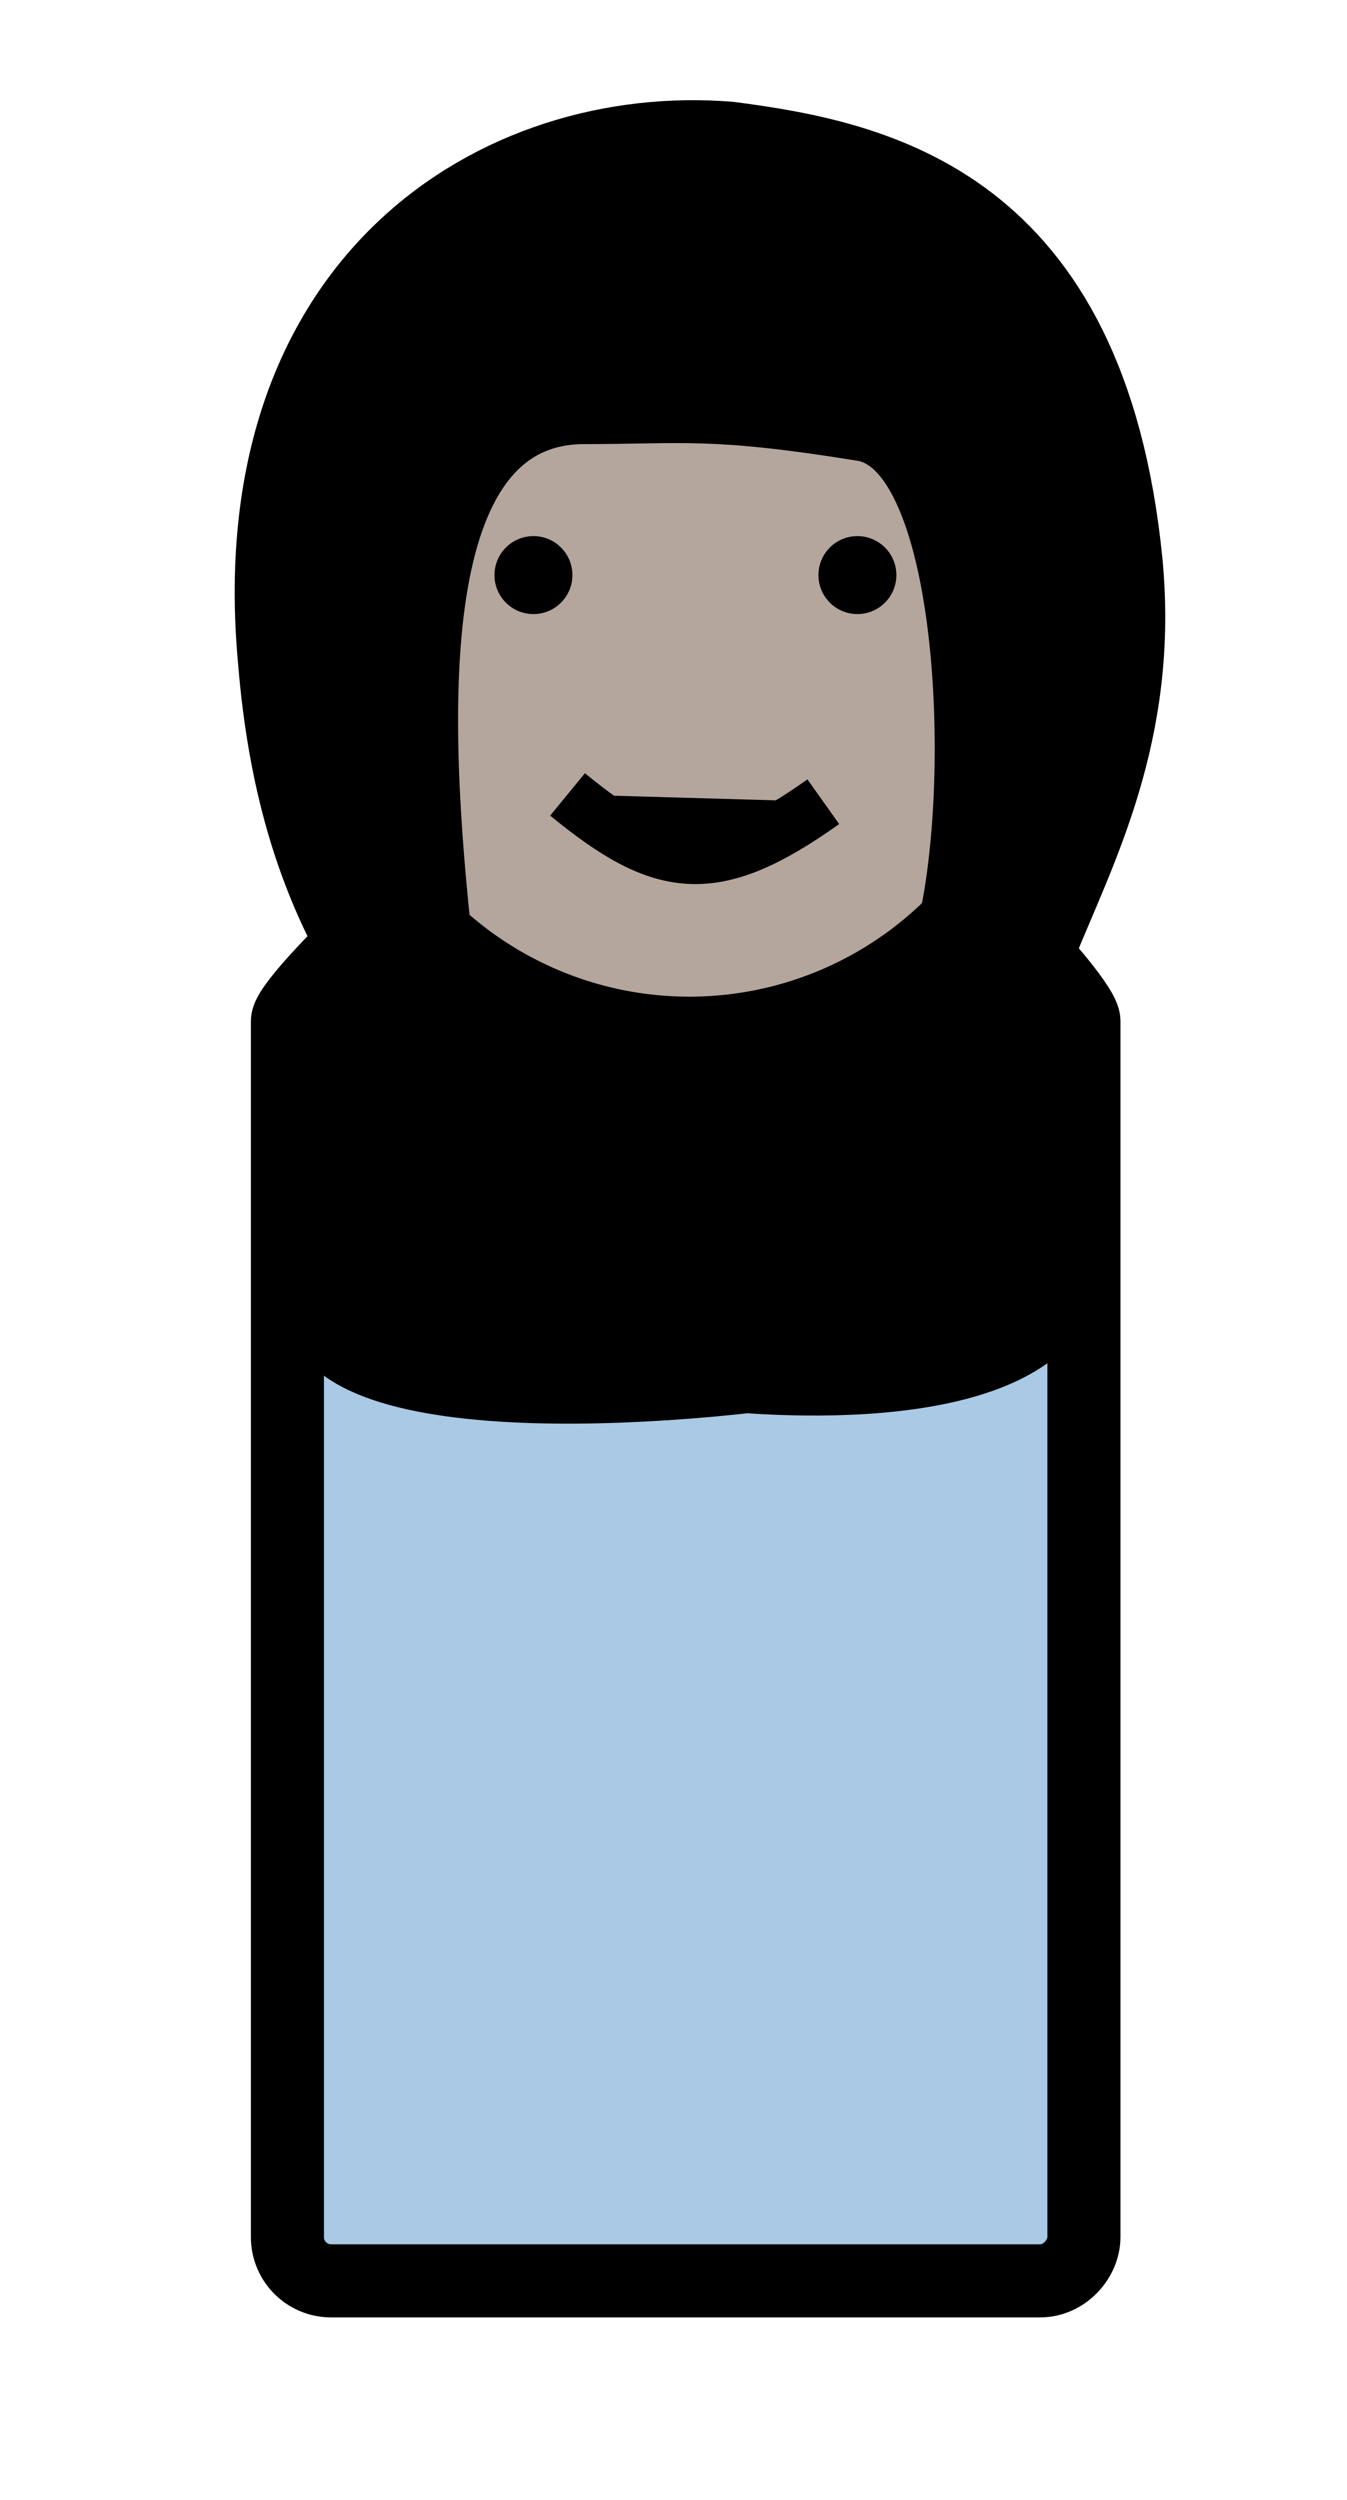
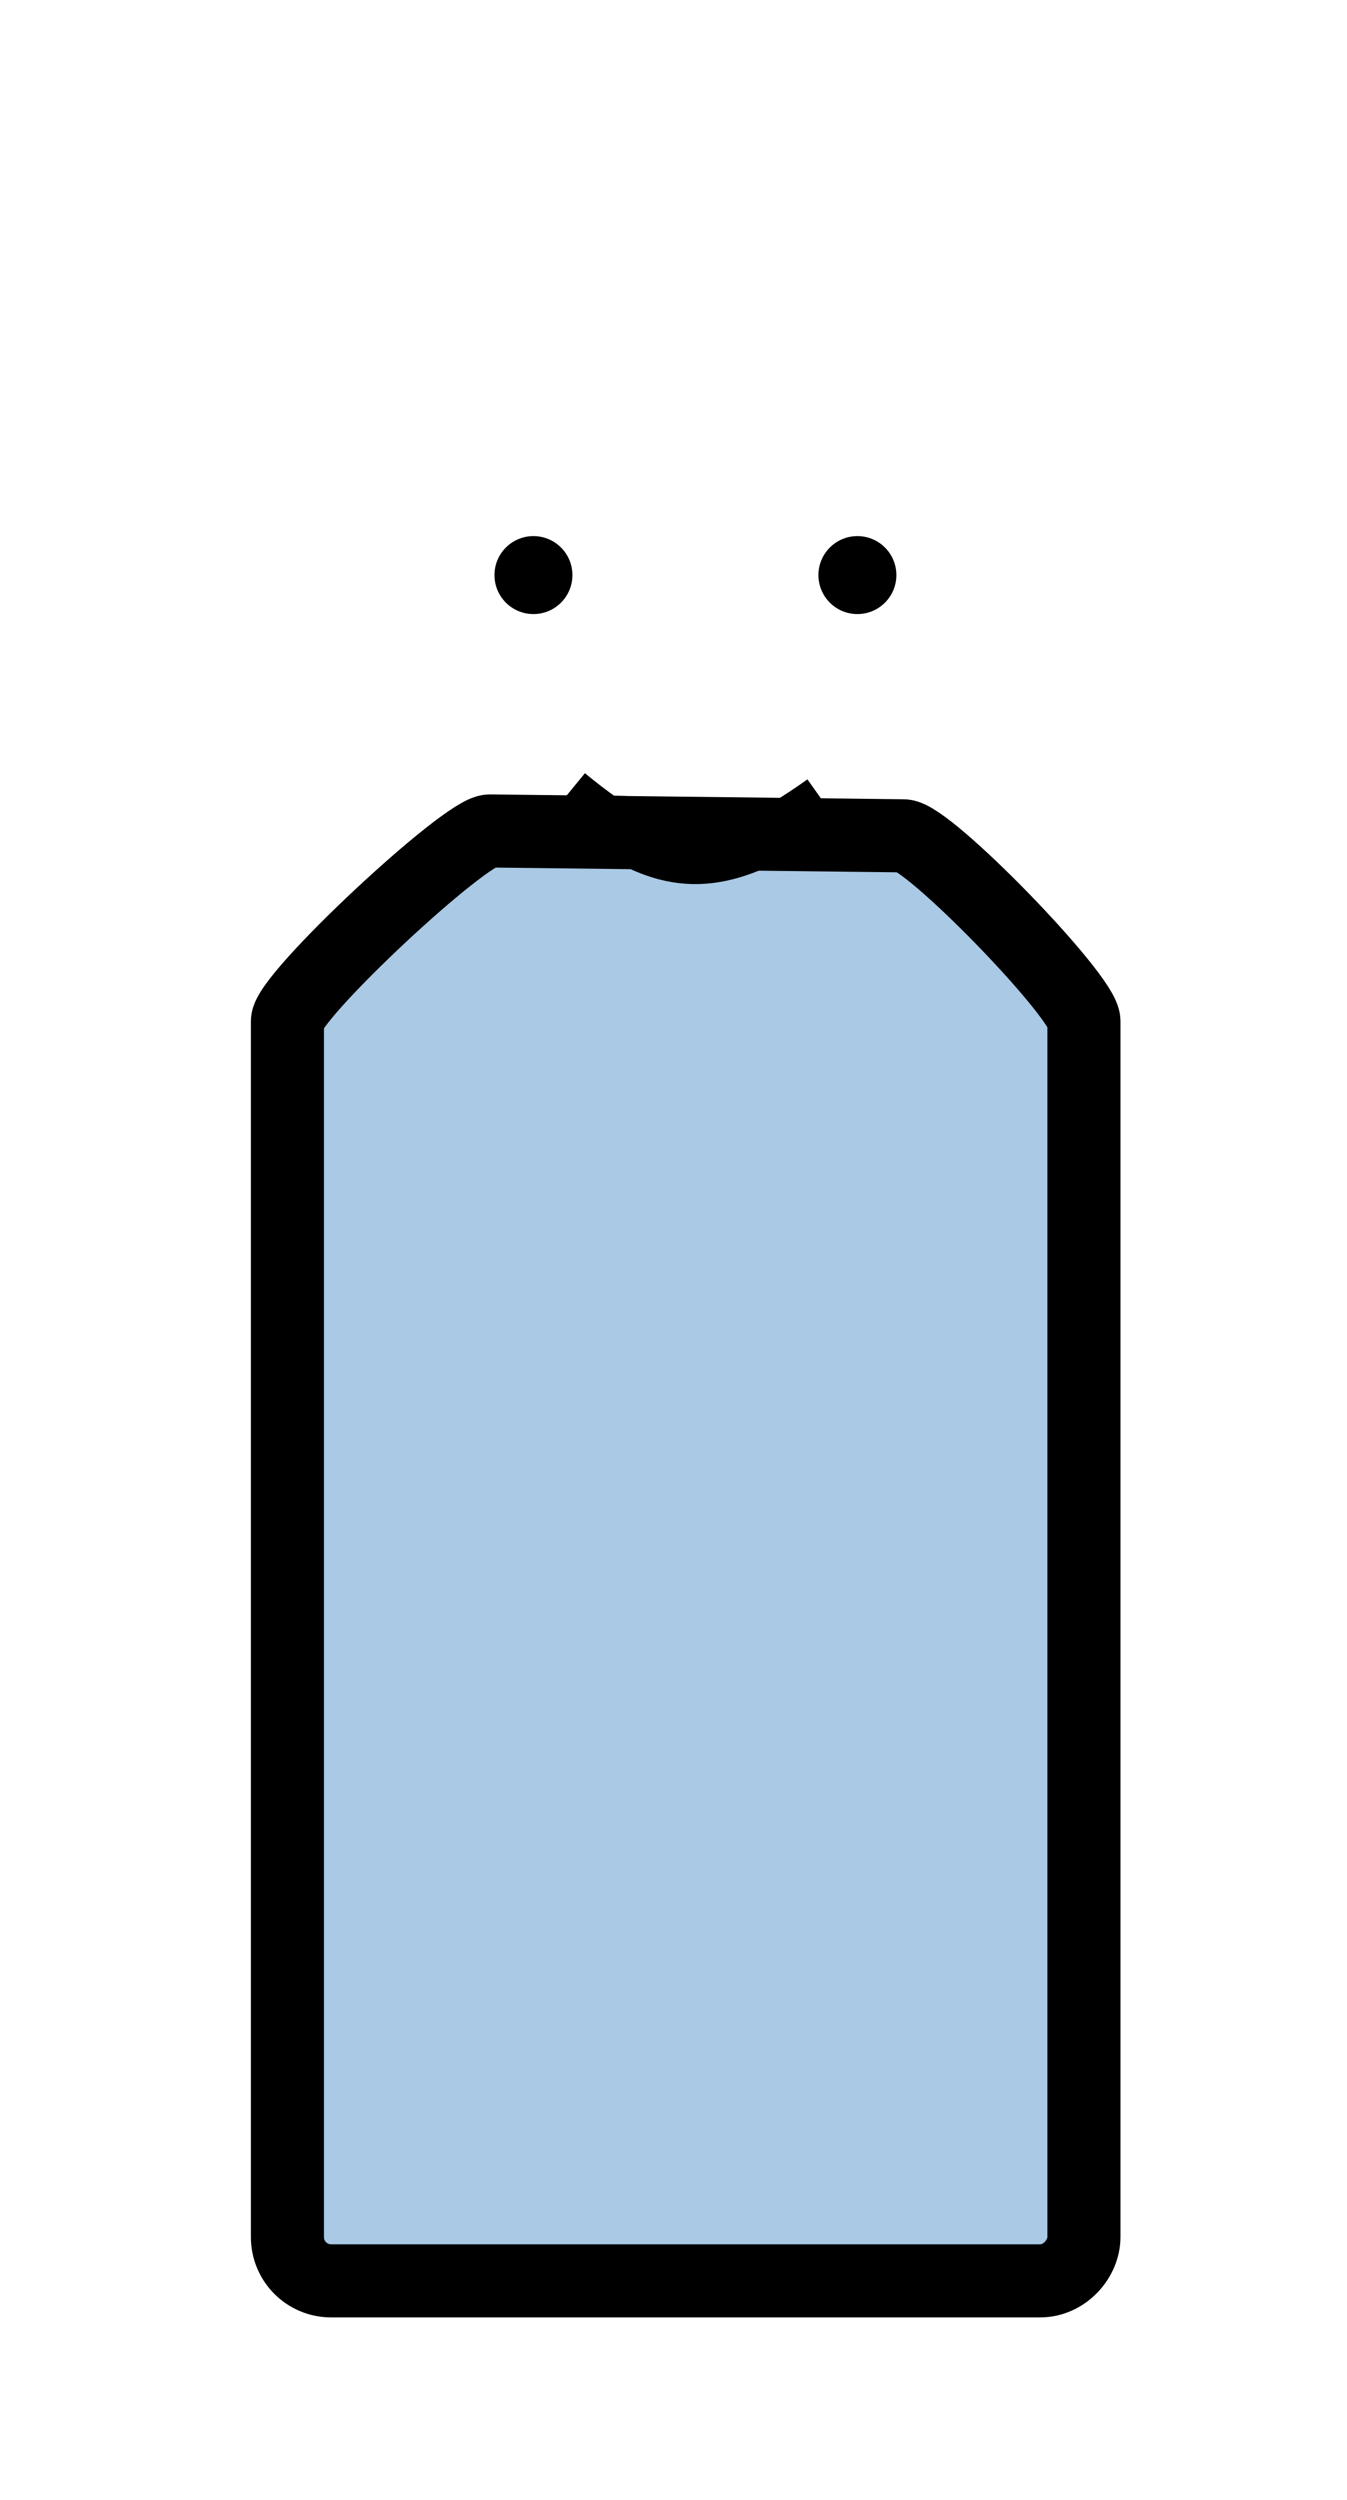
<svg xmlns="http://www.w3.org/2000/svg" version="1.1" id="Layer_1" x="0px" y="0px" viewBox="0 0 55.3 102.6" style="enable-background:new 0 0 55.3 102.6;" xml:space="preserve">
  <style type="text/css">
	.girl09st0{fill:#AAC9E5;stroke:#000000;stroke-width:3;stroke-miterlimit:10;}
	.girl09st1{fill:#B5A69D;stroke:#000000;stroke-width:3;stroke-miterlimit:10;}
	.girl09st2{stroke:#000000;stroke-width:2.25;stroke-miterlimit:10;}
</style>
  <g id="female">
    <g>
      <path class="girl09st0" d="M42.7,93.6H13.6c-1,0-1.8-0.8-1.8-1.8V41.9c0-1,7.3-7.8,8.3-7.8l17,0.2c1,0,7.4,6.6,7.4,7.6v49.9    C44.5,92.7,43.7,93.6,42.7,93.6z" />
-       <circle class="girl09st1" cx="28.3" cy="27.1" r="15.3" />
      <circle cx="21.9" cy="23.6" r="1.6" />
      <circle cx="35.2" cy="23.6" r="1.6" />
      <path class="girl09st2" d="M23.3,32.6c3.9,3.2,6,3.5,10.5,0.3" />
-       <path class="girl09st2" d="M12.8,53.7c-0.4-3.4-0.8-9.1,0.1-11.4c0.6-1.6,2.6-0.8,1.4-3.1c-1.9-3.4-3-7.2-3.4-12    C9.4,11.2,20.3,4.5,30,5.3C36.2,6.1,45.1,8,46.6,23c0.7,7.2-2,12.1-3.6,16.1c-0.3,0.8,1.1,1.9,1.3,3.1c0.4,4.1,0.3,9.5-0.4,11    c-2.3,5.2-15,3.5-15,3.5c-0.4-0.4,1-10.4,0.7-13c-0.3-2.5,7.9-1.9,8.8-4.3c1.9-5.2,1.6-20.8-3-21.6c-6.2-1-7.3-0.7-11.5-0.7    c-7.1,0.1-6.7,12-5.6,21.9c0.3,2.3,9.2,3.1,10.4,4.3c5.1,5.2,11.1,12.1,6.6,12.9C28.9,57.4,13.3,58.7,12.8,53.7z" />
    </g>
  </g>
</svg>